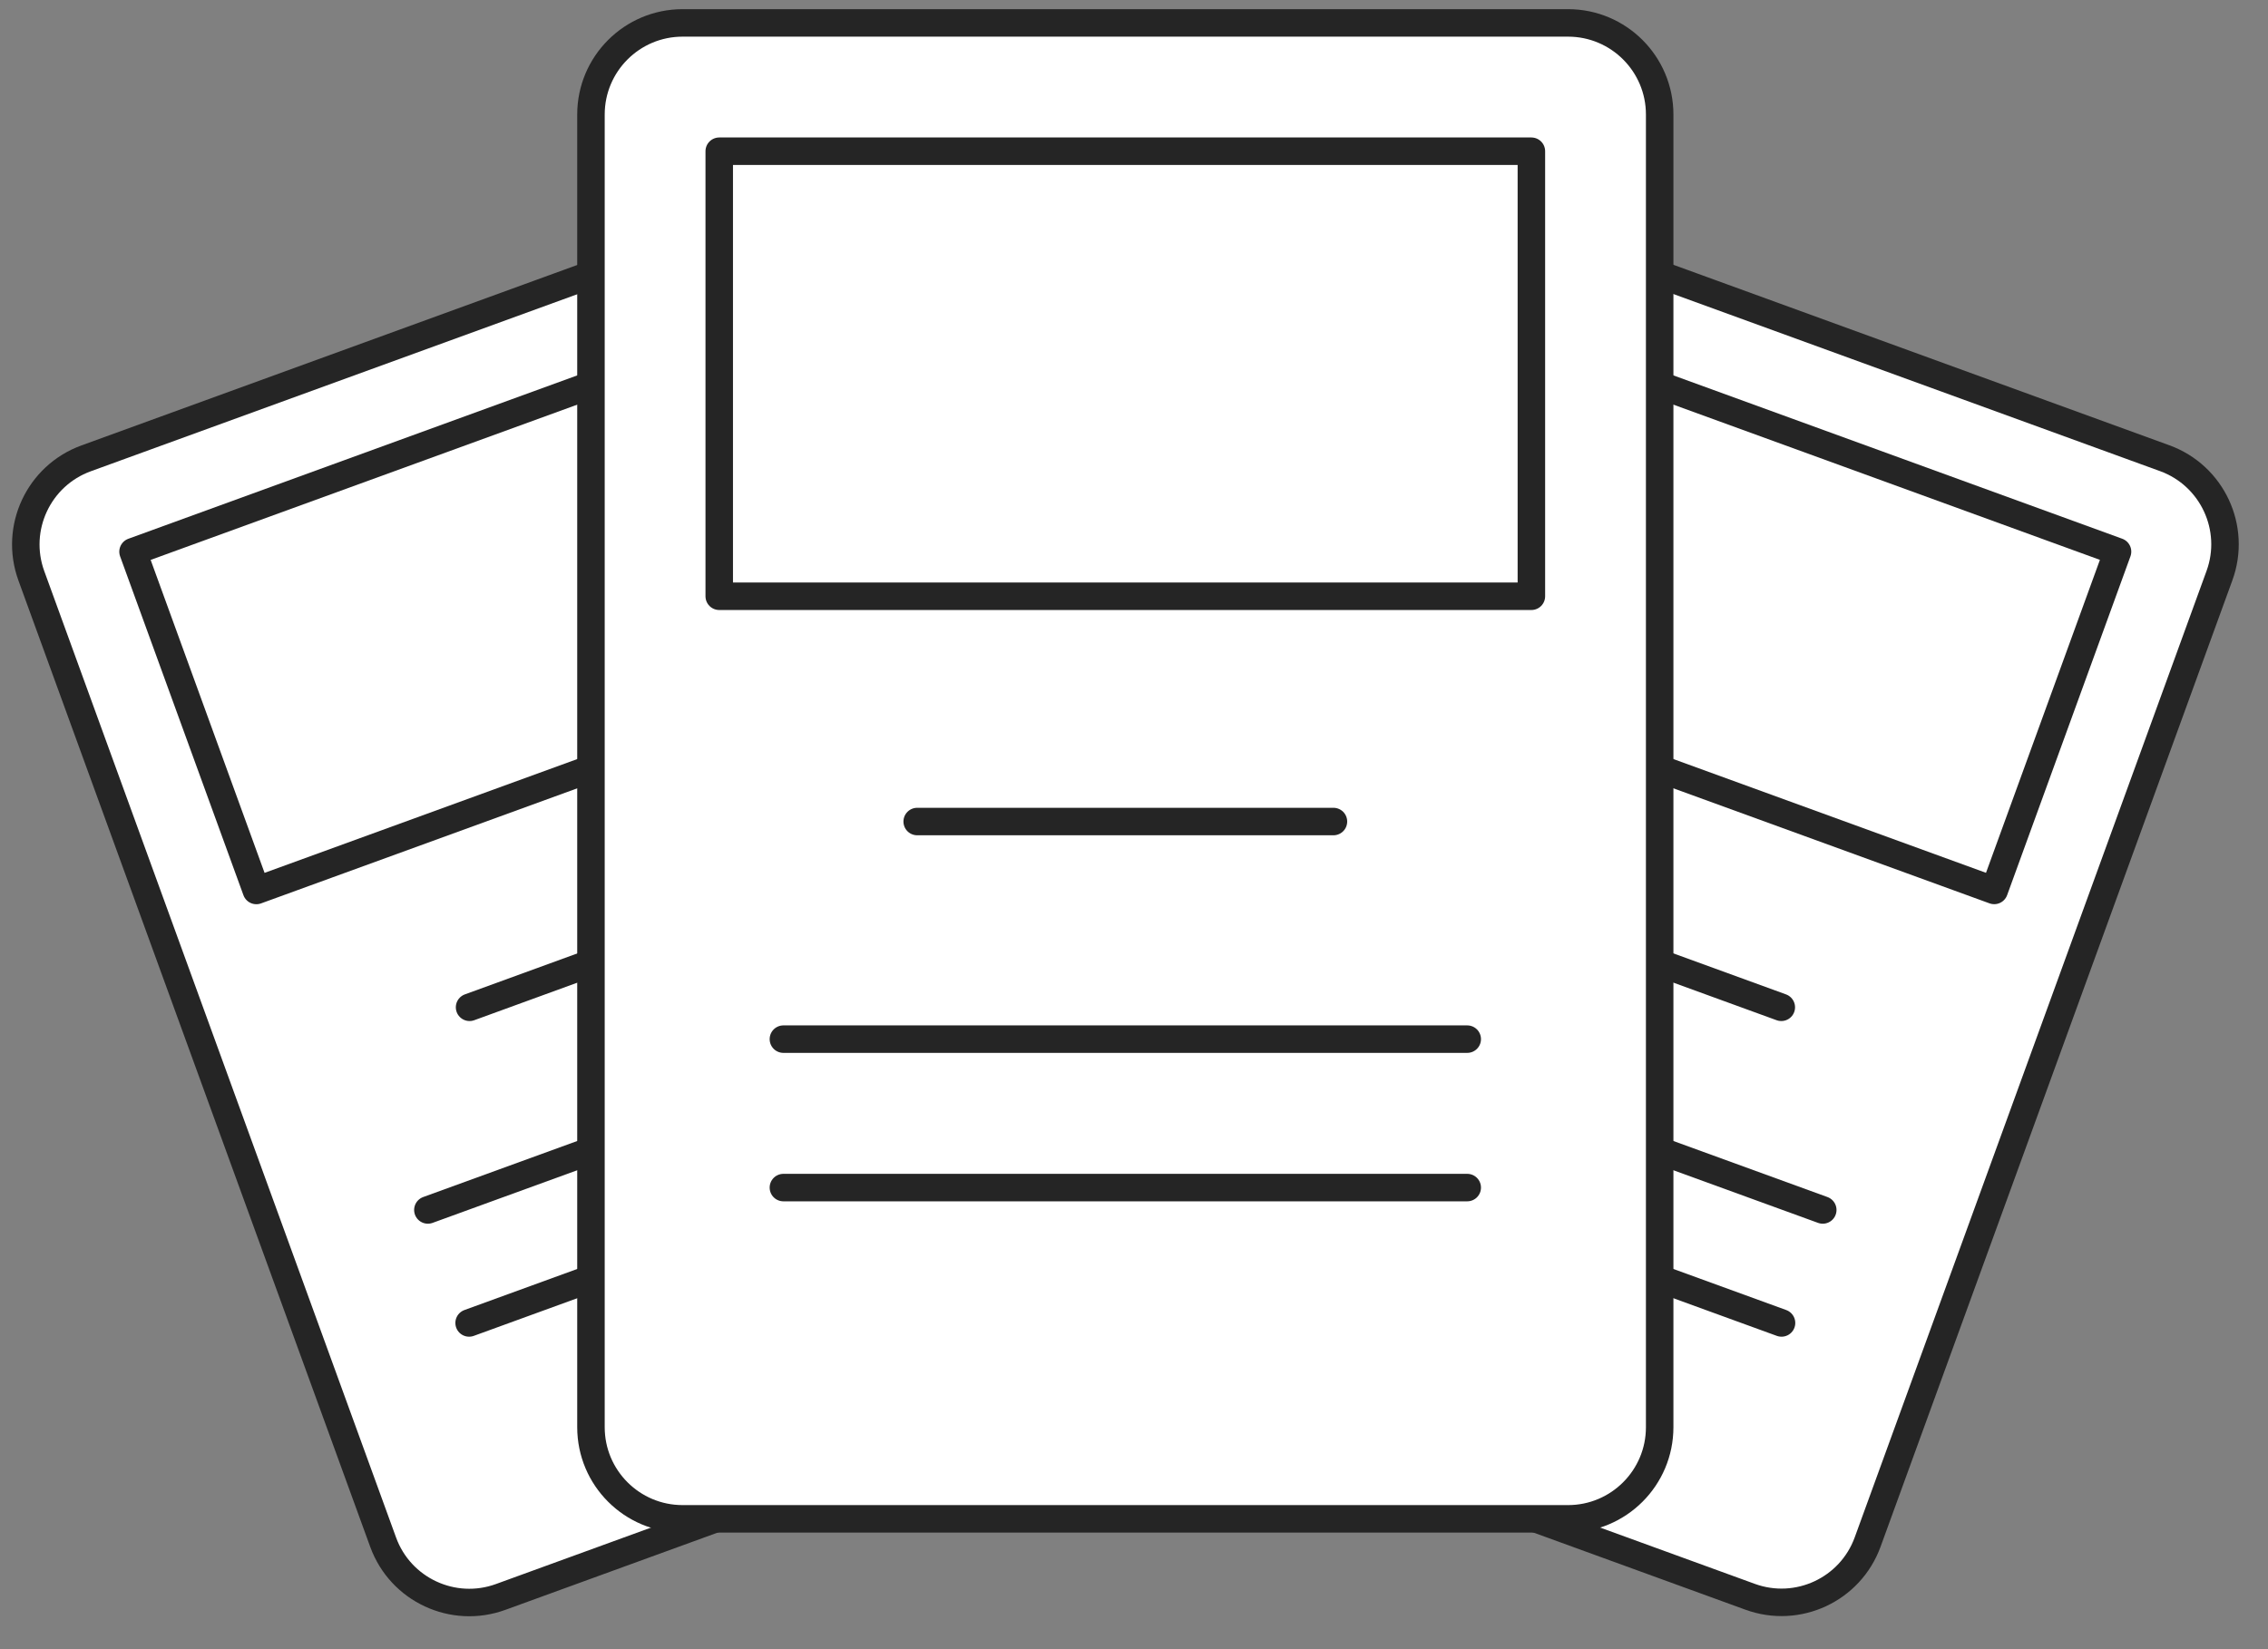
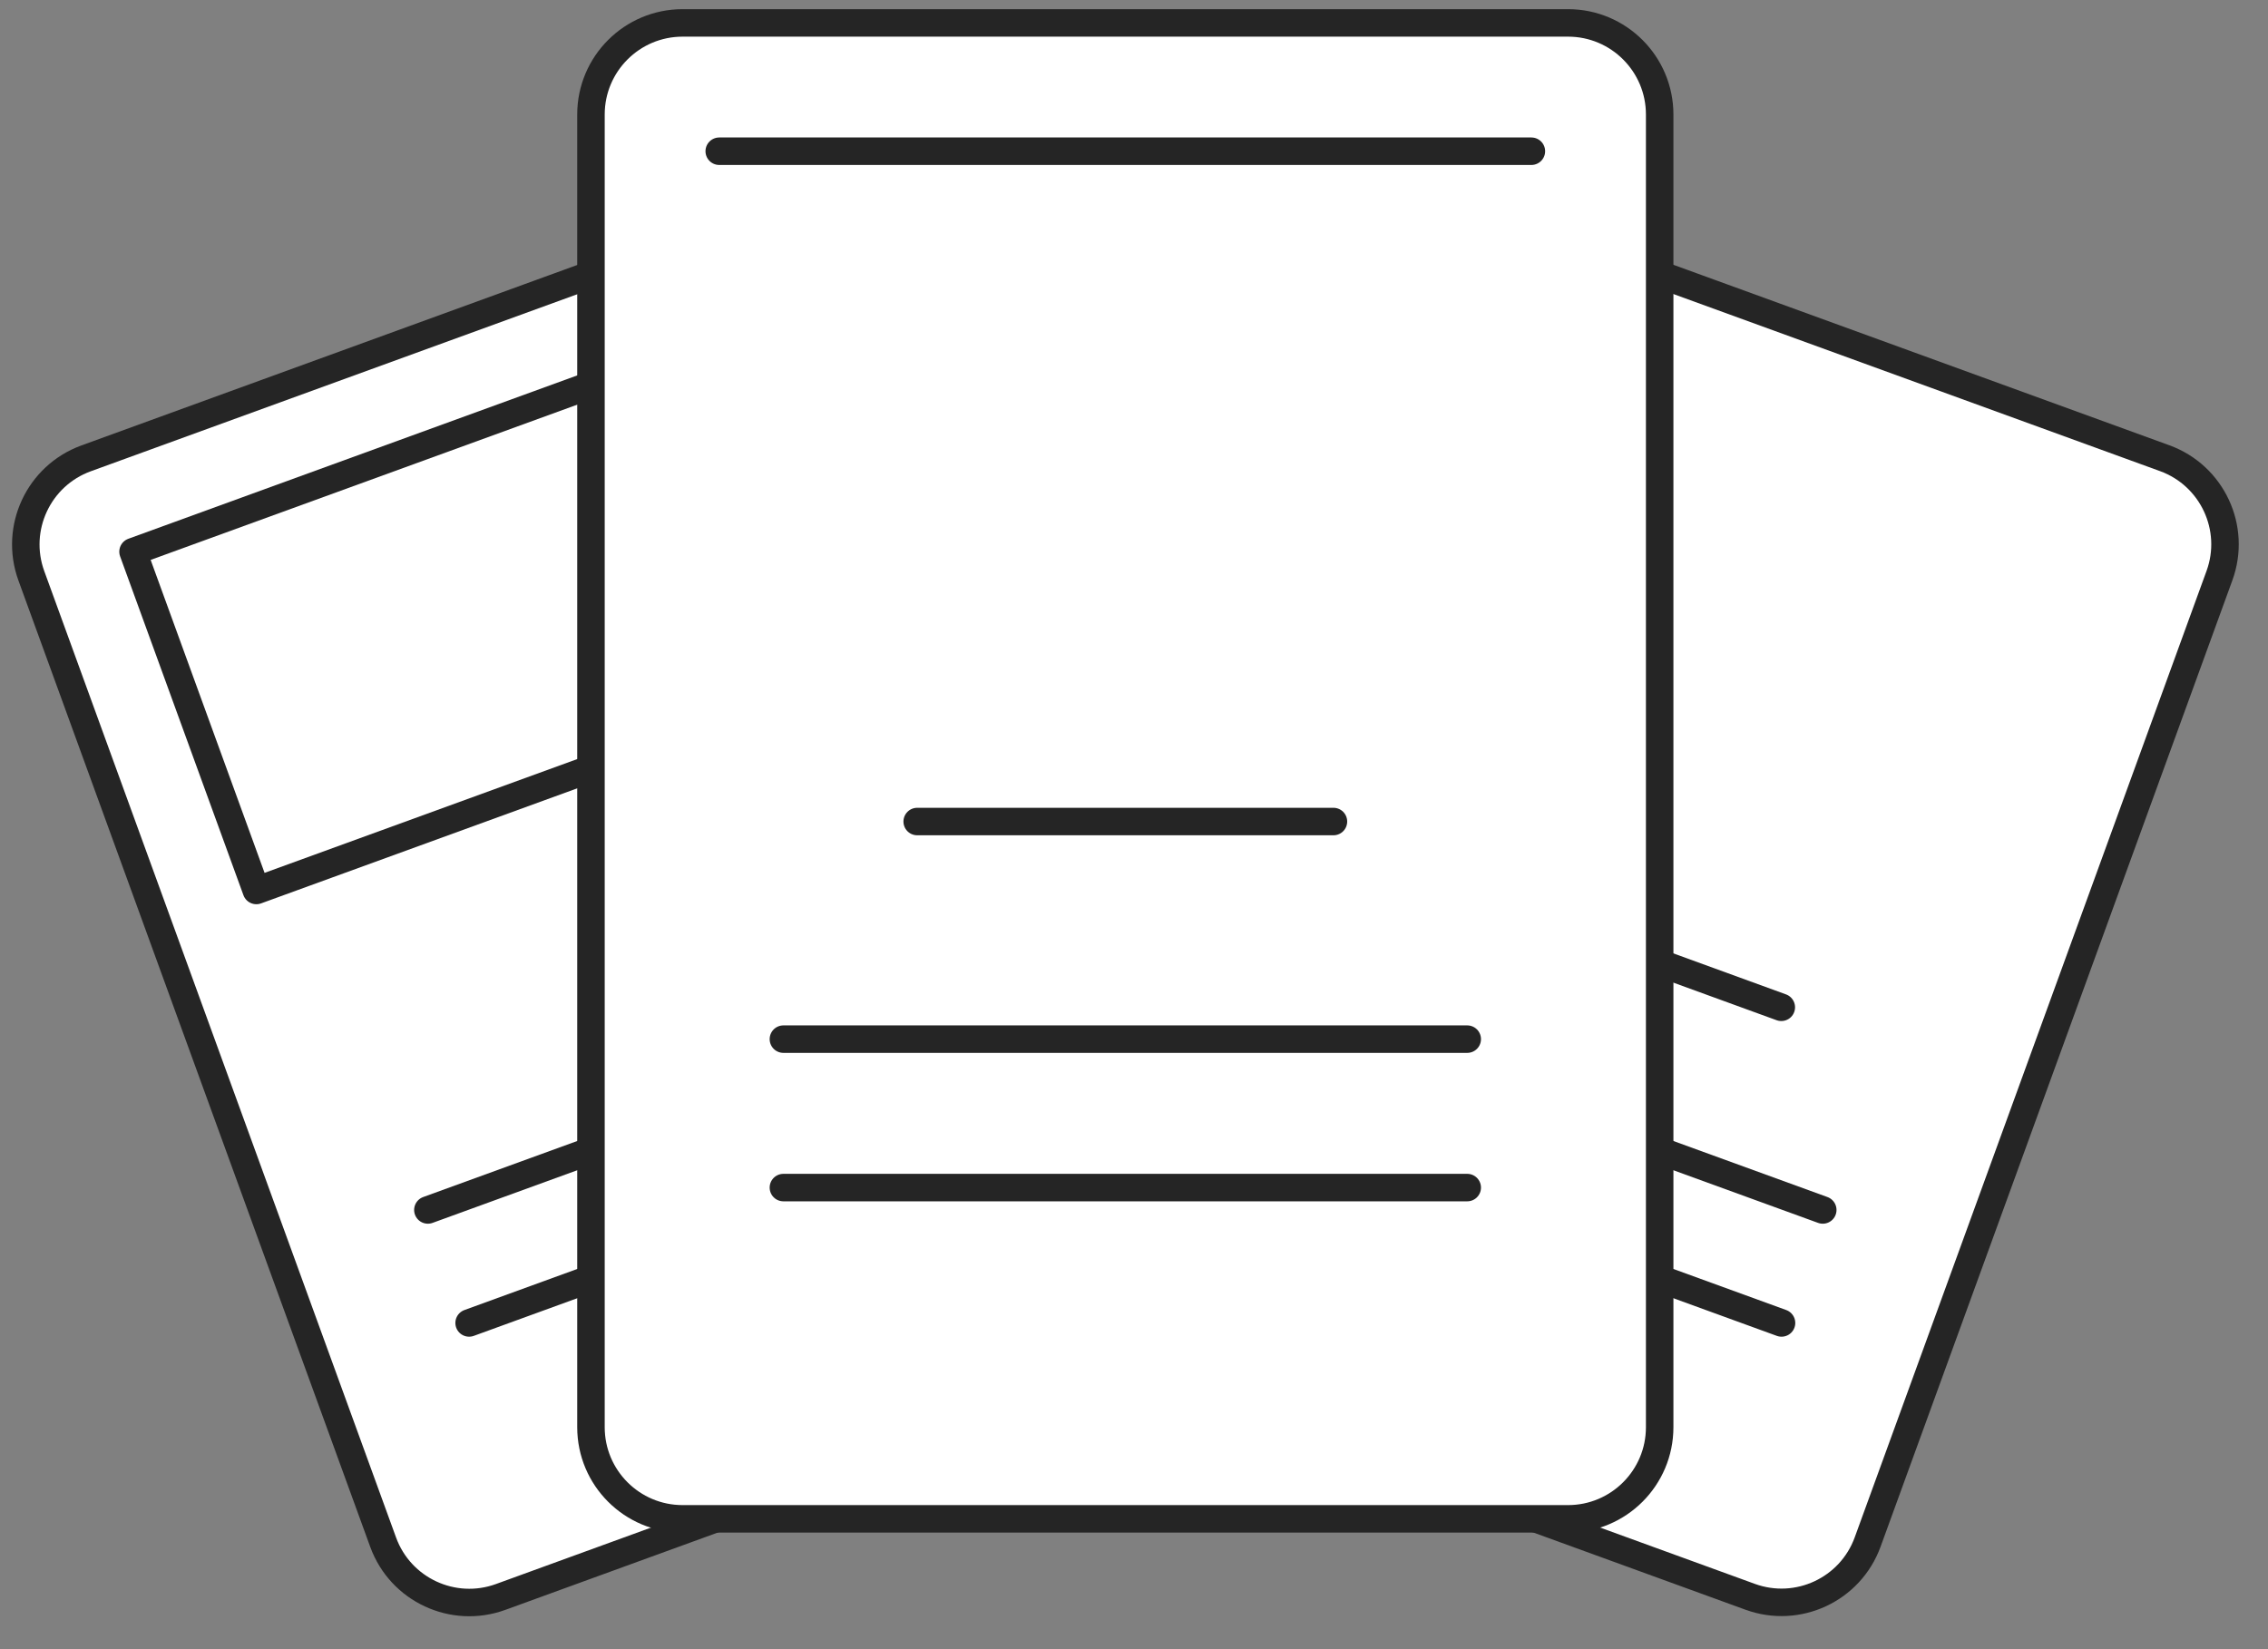
<svg xmlns="http://www.w3.org/2000/svg" width="99" height="72" viewBox="0 0 99 72" fill="none">
  <rect x="0" y="0" width="99" height="72" fill="#808080" stroke="none" />
  <path d="M31.743 9.825L3.759 20.011C1.683 20.766 0.613 23.062 1.368 25.138L16.725 67.33C17.48 69.406 19.776 70.476 21.852 69.721L49.836 59.535C51.912 58.78 52.982 56.484 52.226 54.408L36.87 12.216C36.114 10.14 33.819 9.07 31.743 9.825Z" fill="white" stroke="#252525" stroke-width="1.2" stroke-linecap="round" stroke-linejoin="round" />
  <path d="M32.795 14.263L5.807 24.086L11.19 38.877L38.178 29.054L32.795 14.263Z" fill="white" stroke="#252525" stroke-width="1.2" stroke-linecap="round" stroke-linejoin="round" />
  <path d="M41.407 44.555L18.677 52.825" stroke="#252525" stroke-width="1.2" stroke-linecap="round" stroke-linejoin="round" />
-   <path d="M34.327 38.938L20.497 43.977" stroke="#252525" stroke-width="1.2" stroke-linecap="round" stroke-linejoin="round" />
  <path d="M43.197 49.488L20.477 57.758" stroke="#252525" stroke-width="1.2" stroke-linecap="round" stroke-linejoin="round" />
  <path d="M48.413 59.529L76.397 69.714C78.473 70.469 80.769 69.399 81.524 67.323L96.881 25.131C97.637 23.055 96.566 20.76 94.49 20.004L66.506 9.819C64.43 9.063 62.135 10.134 61.379 12.21L46.023 54.402C45.267 56.478 46.337 58.773 48.413 59.529Z" fill="white" stroke="#252525" stroke-width="1.2" stroke-linecap="round" stroke-linejoin="round" />
-   <path d="M60.061 29.052L87.049 38.875L92.432 24.084L65.444 14.261L60.061 29.052Z" fill="white" stroke="#252525" stroke-width="1.2" stroke-linecap="round" stroke-linejoin="round" />
  <path d="M56.835 44.555L79.565 52.825" stroke="#252525" stroke-width="1.2" stroke-linecap="round" stroke-linejoin="round" />
  <path d="M63.915 38.938L77.755 43.977" stroke="#252525" stroke-width="1.2" stroke-linecap="round" stroke-linejoin="round" />
  <path d="M55.045 49.488L77.765 57.758" stroke="#252525" stroke-width="1.2" stroke-linecap="round" stroke-linejoin="round" />
  <path d="M68.446 1H29.796C27.587 1 25.796 2.791 25.796 5V62.31C25.796 64.519 27.587 66.31 29.796 66.31H68.446C70.655 66.31 72.446 64.519 72.446 62.31V5C72.446 2.791 70.655 1 68.446 1Z" fill="white" stroke="#252525" stroke-width="1.2" stroke-linecap="round" stroke-linejoin="round" />
-   <path d="M66.846 6.602H31.395V26.032H66.846V6.602Z" fill="white" stroke="#252525" stroke-width="1.2" stroke-linecap="round" stroke-linejoin="round" />
+   <path d="M66.846 6.602H31.395H66.846V6.602Z" fill="white" stroke="#252525" stroke-width="1.2" stroke-linecap="round" stroke-linejoin="round" />
  <path d="M64.046 45.367H34.196" stroke="#252525" stroke-width="1.2" stroke-linecap="round" stroke-linejoin="round" />
  <path d="M58.206 35.867H40.036" stroke="#252525" stroke-width="1.2" stroke-linecap="round" stroke-linejoin="round" />
  <path d="M64.046 51.848H34.196" stroke="#252525" stroke-width="1.2" stroke-linecap="round" stroke-linejoin="round" />
</svg>